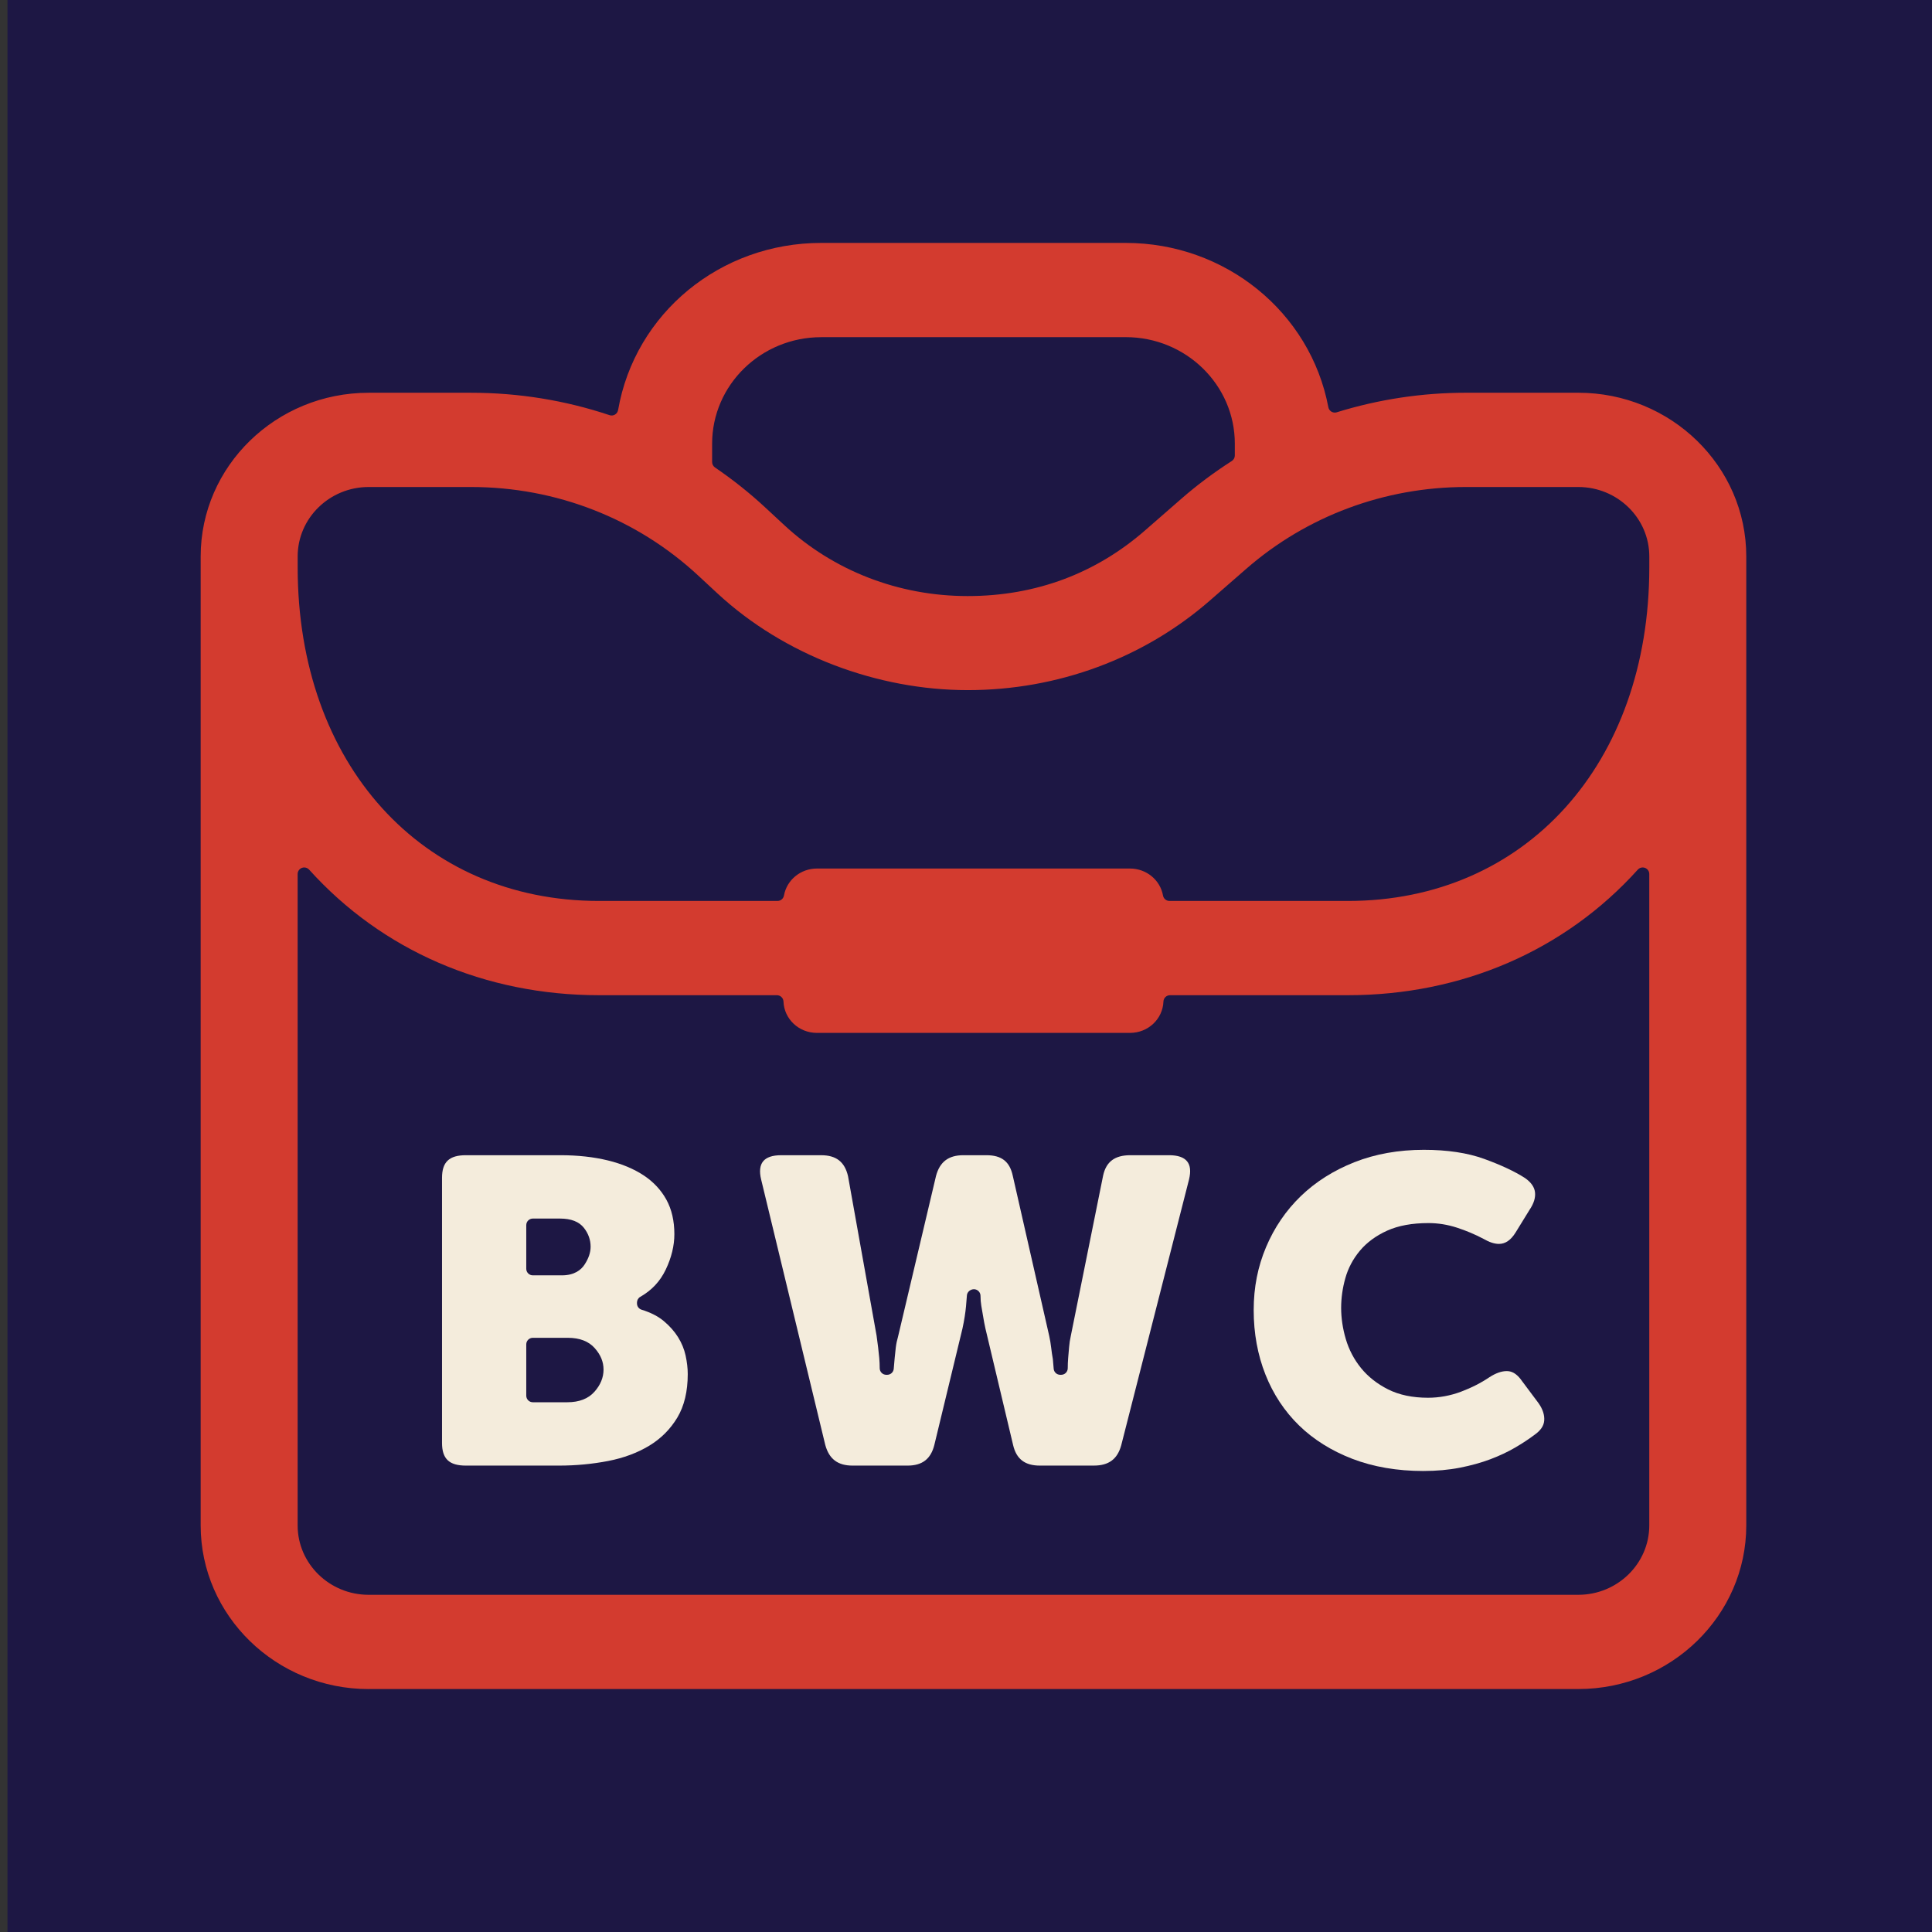
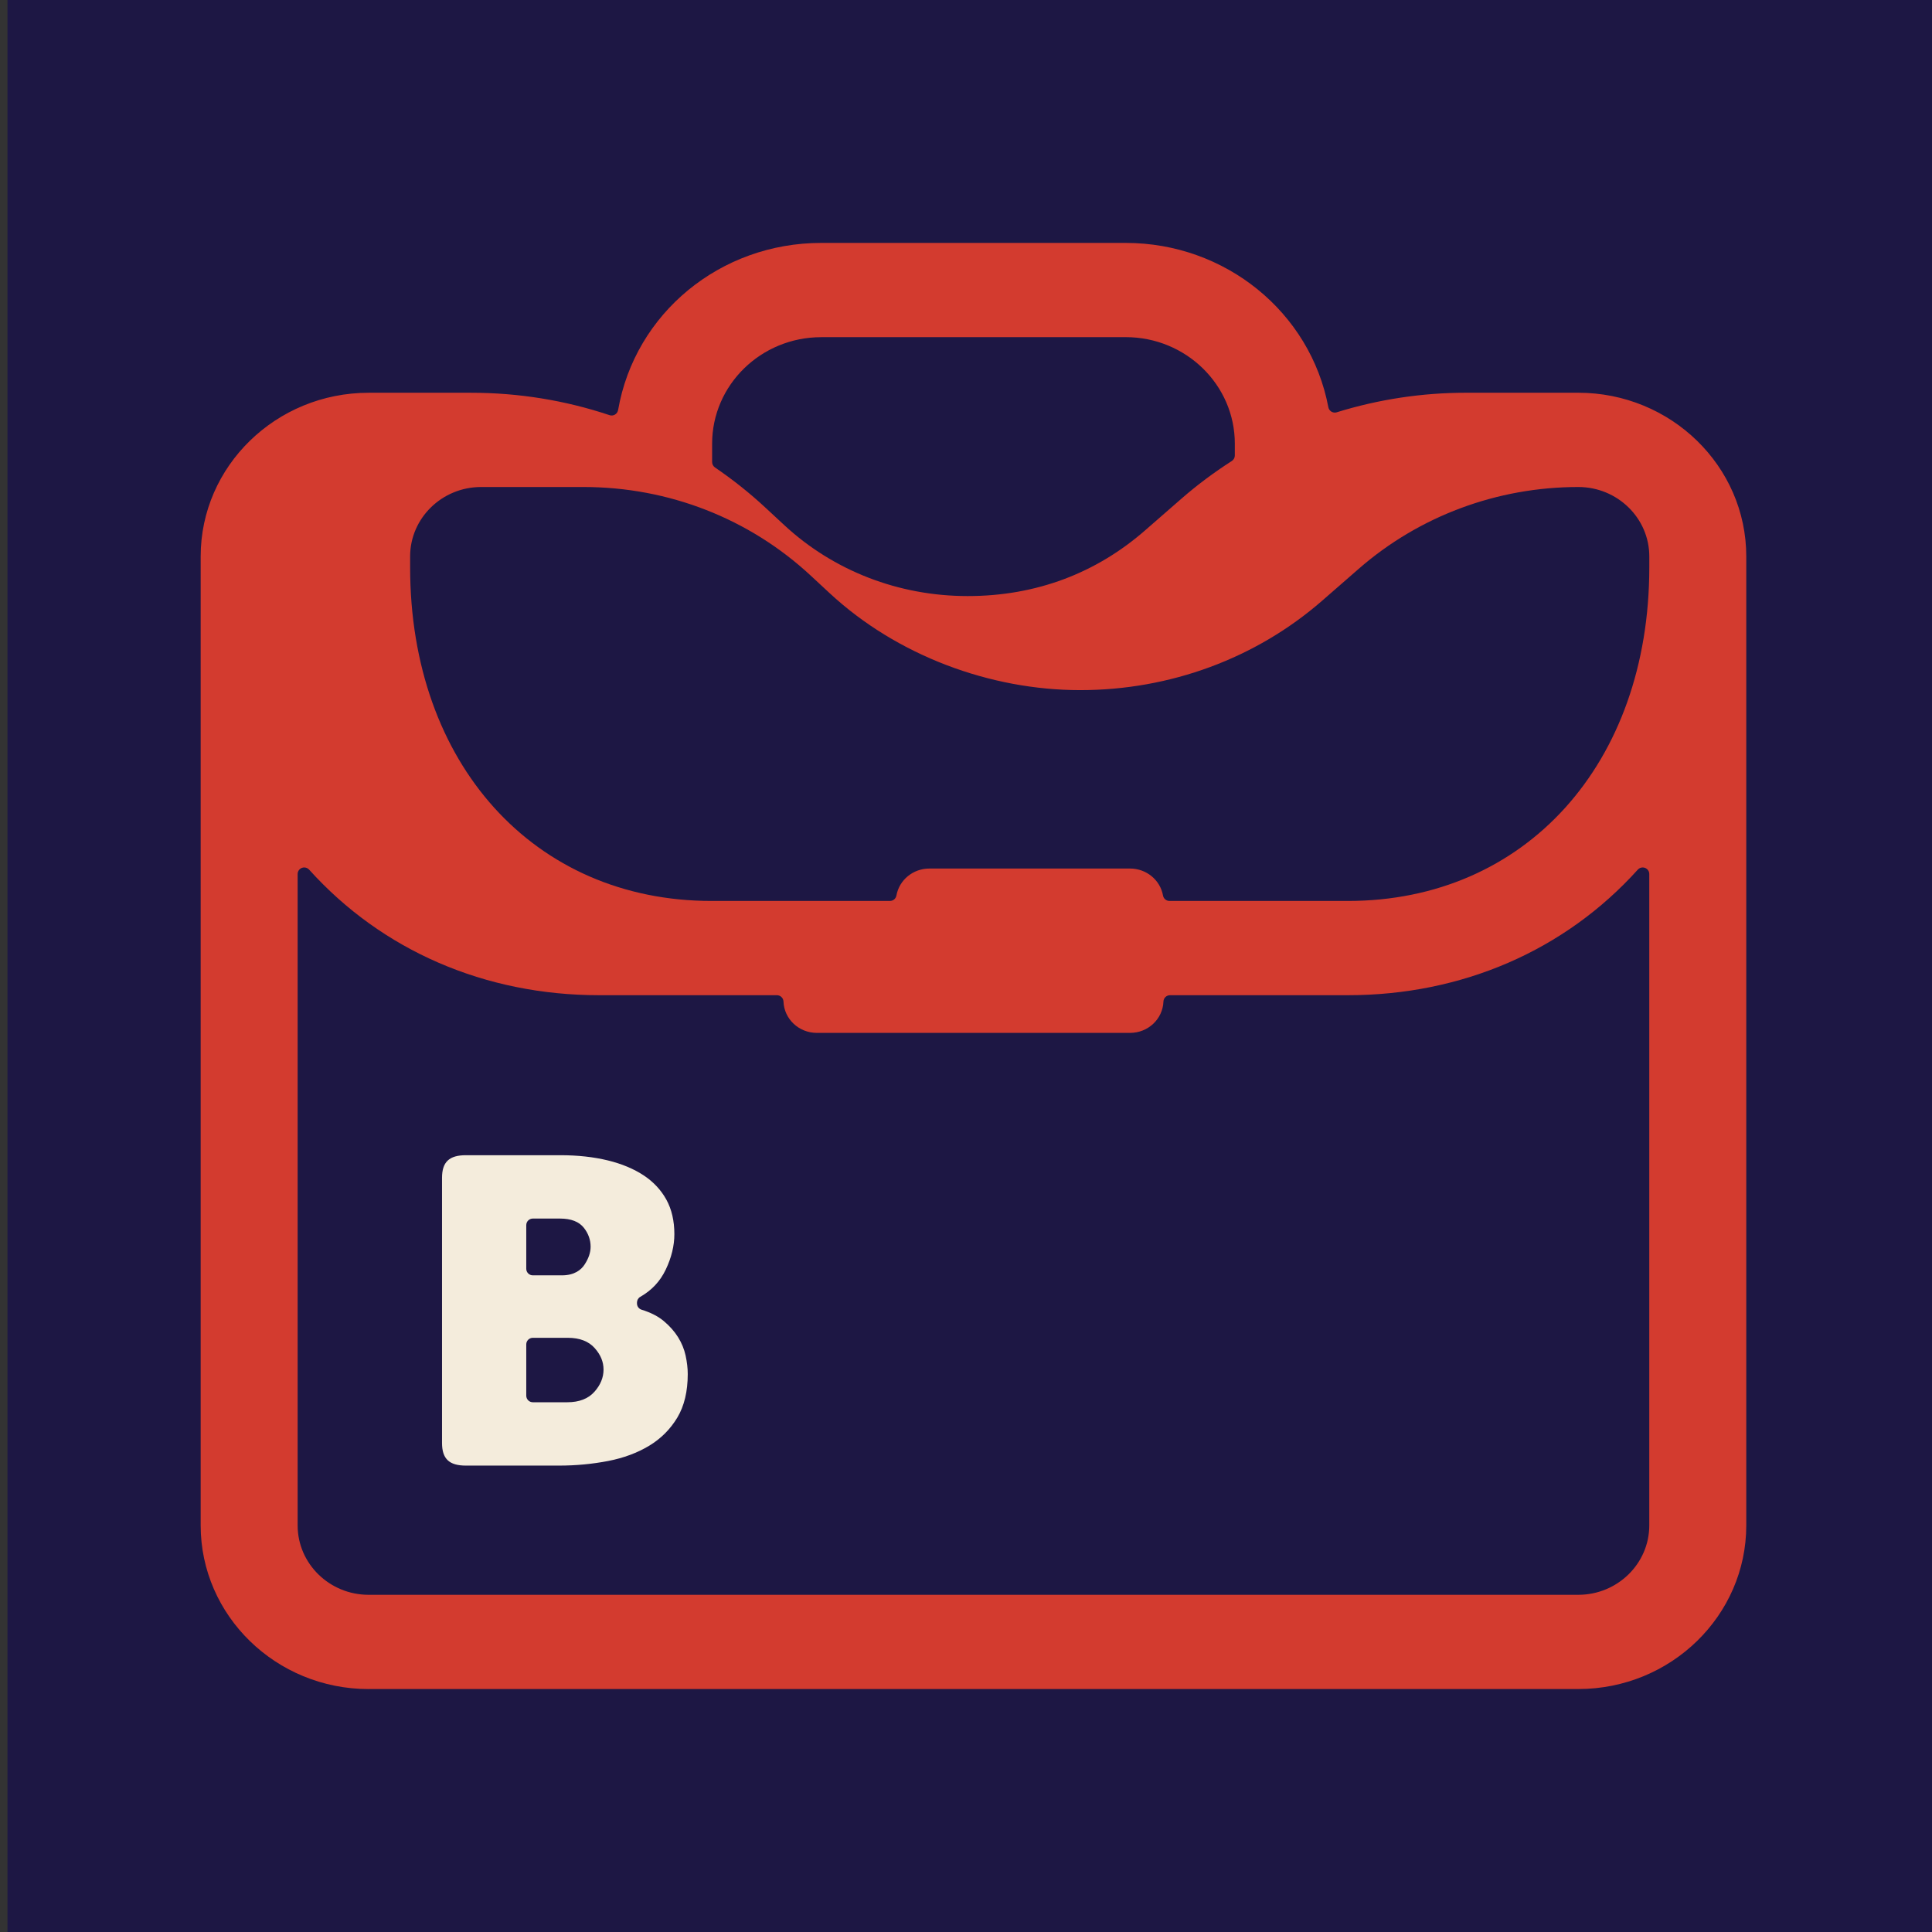
<svg xmlns="http://www.w3.org/2000/svg" id="Layer_1" viewBox="0 0 1200 1200">
  <rect x="0" y="0" width="1200" height="1200" fill="#333333" stroke="none" />
  <defs>
    <style>.cls-1{fill:#d33b2f;}.cls-2{fill:#f4ecdc;}.cls-3{fill:#1d1744;}</style>
  </defs>
  <rect class="cls-3" x="4.64" width="1200" height="1200" />
-   <path class="cls-1" d="M228.97,1049.11c-57.53,0-104.33-45.6-104.33-101.64V345.59c0-56.04,46.8-101.64,104.33-101.64h63.65c29.41,0,58.34,4.68,85.97,13.91.42.14.86.21,1.3.21.73,0,1.46-.19,2.09-.58,1.02-.61,1.72-1.63,1.93-2.81,10.46-60.14,63.5-103.8,126.12-103.8h189.22c61.72,0,114.64,42.92,125.81,102.06.21,1.14.91,2.14,1.9,2.74.64.39,1.38.58,2.11.58.4,0,.81-.06,1.21-.18,26.04-8.06,53.02-12.14,80.18-12.14h69.85c57.53,0,104.33,45.6,104.33,101.64v601.87c0,56.04-46.8,101.64-104.33,101.64H228.97ZM188.96,538.79c-.49,0-.99.09-1.47.27-1.57.61-2.62,2.12-2.62,3.81v404.59c0,23.77,19.78,43.1,44.09,43.1h751.34c24.31,0,44.09-19.34,44.09-43.1v-404.59c0-1.69-1.04-3.2-2.62-3.81-.48-.18-.97-.27-1.47-.27-1.13,0-2.24.47-3.03,1.35-45.32,50.29-109.29,78-180.1,78h-110.46c-2.19,0-3.99,1.73-4.08,3.92-.43,10.93-9.56,19.49-20.78,19.49h-194.44c-11.22,0-20.35-8.56-20.78-19.49-.09-2.19-1.89-3.92-4.08-3.92h-110.46c-70.82,0-134.79-27.7-180.1-78-.79-.87-1.9-1.35-3.03-1.35ZM701.86,539.46c10.14,0,18.76,7.06,20.51,16.78.35,1.94,2.04,3.36,4.02,3.36h110.8c110.23,0,187.22-85.21,187.22-207.22v-6.79c0-23.77-19.78-43.1-44.09-43.1h-69.85c-50.4,0-98.83,18.04-136.39,50.81l-22.64,19.74c-41.11,35.86-94.51,55.61-150.35,55.61s-113.85-21.42-155.71-60.3l-11.63-10.79c-38.22-35.51-88.34-55.07-141.12-55.07h-63.65c-24.31,0-44.09,19.34-44.09,43.1v6.79c0,122.01,76.99,207.22,187.22,207.22h110.8c1.98,0,3.67-1.42,4.02-3.36,1.75-9.72,10.37-16.78,20.5-16.78h194.44ZM510.03,209.43c-37.34,0-67.72,29.67-67.72,66.15v11.4c0,1.35.67,2.61,1.78,3.37,11.14,7.59,21.66,15.97,31.26,24.89l11.63,10.79c30.68,28.5,71.19,44.2,114.06,44.2s80.02-14.48,110.15-40.76l22.63-19.74c9.6-8.38,20.13-16.25,31.27-23.39,1.17-.75,1.88-2.05,1.88-3.44v-7.34c0-36.47-30.38-66.15-67.73-66.15h-189.22Z" />
+   <path class="cls-1" d="M228.97,1049.11c-57.53,0-104.33-45.6-104.33-101.64V345.59c0-56.04,46.8-101.64,104.33-101.64h63.65c29.41,0,58.34,4.68,85.97,13.91.42.14.86.21,1.3.21.73,0,1.46-.19,2.09-.58,1.02-.61,1.72-1.63,1.93-2.81,10.46-60.14,63.5-103.8,126.12-103.8h189.22c61.72,0,114.64,42.92,125.81,102.06.21,1.14.91,2.14,1.9,2.74.64.39,1.38.58,2.11.58.4,0,.81-.06,1.21-.18,26.04-8.06,53.02-12.14,80.18-12.14h69.85c57.53,0,104.33,45.6,104.33,101.64v601.87c0,56.04-46.8,101.64-104.33,101.64H228.97ZM188.96,538.79c-.49,0-.99.09-1.47.27-1.57.61-2.62,2.12-2.62,3.81v404.59c0,23.77,19.78,43.1,44.09,43.1h751.34c24.31,0,44.09-19.34,44.09-43.1v-404.59c0-1.69-1.04-3.2-2.62-3.81-.48-.18-.97-.27-1.47-.27-1.13,0-2.24.47-3.03,1.35-45.32,50.29-109.29,78-180.1,78h-110.46c-2.19,0-3.99,1.73-4.08,3.92-.43,10.93-9.56,19.49-20.78,19.49h-194.44c-11.22,0-20.35-8.56-20.78-19.49-.09-2.19-1.89-3.92-4.08-3.92h-110.46c-70.82,0-134.79-27.7-180.1-78-.79-.87-1.9-1.35-3.03-1.35ZM701.86,539.46c10.14,0,18.76,7.06,20.51,16.78.35,1.94,2.04,3.36,4.02,3.36h110.8c110.23,0,187.22-85.21,187.22-207.22v-6.79c0-23.77-19.78-43.1-44.09-43.1c-50.4,0-98.83,18.04-136.39,50.81l-22.64,19.74c-41.11,35.86-94.51,55.61-150.35,55.61s-113.85-21.42-155.71-60.3l-11.63-10.79c-38.22-35.51-88.34-55.07-141.12-55.07h-63.65c-24.31,0-44.09,19.34-44.09,43.1v6.79c0,122.01,76.99,207.22,187.22,207.22h110.8c1.98,0,3.67-1.42,4.02-3.36,1.75-9.72,10.37-16.78,20.5-16.78h194.44ZM510.03,209.43c-37.34,0-67.72,29.67-67.72,66.15v11.4c0,1.35.67,2.61,1.78,3.37,11.14,7.59,21.66,15.97,31.26,24.89l11.63,10.79c30.68,28.5,71.19,44.2,114.06,44.2s80.02-14.48,110.15-40.76l22.63-19.74c9.6-8.38,20.13-16.25,31.27-23.39,1.17-.75,1.88-2.05,1.88-3.44v-7.34c0-36.47-30.38-66.15-67.73-66.15h-189.22Z" />
  <path class="cls-2" d="M289.39,910.31c-10.4,0-14.84-4.21-14.84-14.09v-164.62c0-9.87,4.44-14.08,14.84-14.08h58.75c10.71,0,20.61,1.09,29.42,3.24,8.64,2.11,16.16,5.25,22.35,9.36,6,3.99,10.71,9.05,14.01,15.05,3.28,5.98,4.94,13.17,4.94,21.37,0,7.18-1.8,14.58-5.34,22-3.49,7.31-8.66,12.85-15.82,16.94-1.28.73-2.06,2.08-2.06,3.55v.56c0,1.8,1.17,3.38,2.89,3.9,5.57,1.7,10.2,4.07,13.76,7.05,3.65,3.05,6.64,6.43,8.9,10.06,2.22,3.58,3.78,7.38,4.64,11.3.89,4.09,1.34,7.98,1.34,11.56,0,10.75-2.17,19.82-6.44,26.97-4.32,7.21-10.17,13.09-17.39,17.47-7.39,4.48-16,7.69-25.58,9.54-9.84,1.9-20.09,2.87-30.47,2.87h-57.89ZM330.95,830.93c-2.25,0-4.08,1.83-4.08,4.08v31.87c0,2.25,1.83,4.08,4.08,4.08h21.49c7.31,0,12.97-2.2,16.81-6.55,3.73-4.19,5.62-8.82,5.62-13.74s-1.84-9.21-5.47-13.32c-3.77-4.26-9.37-6.41-16.67-6.41h-21.78ZM330.95,756.87c-2.25,0-4.08,1.83-4.08,4.08v27.11c0,2.25,1.83,4.08,4.08,4.08h18.05c7.97,0,12.01-3.57,14-6.57,2.55-3.83,3.84-7.6,3.84-11.2,0-4.27-1.4-8.22-4.17-11.74-3-3.82-7.98-5.76-14.82-5.76h-16.9Z" />
-   <path class="cls-2" d="M645.91,910.31c-9.33,0-14.62-4.06-16.65-12.77l-17.2-72.41c-.54-2.46-1.01-4.89-1.38-7.24-.38-2.45-.77-4.73-1.17-6.82-.33-1.92-.5-4.04-.5-6.23s-1.83-4.08-4.08-4.08c-2.13,0-4.18,1.63-4.36,3.75l-.57,6.96c-.18,1.95-.46,4.1-.82,6.42-.37,2.35-.83,4.78-1.38,7.31l-17.47,72.3c-2.2,8.73-7.5,12.81-16.67,12.81h-34.11c-9.2,0-14.6-4.1-16.98-12.91l-39.81-164.79c-1.21-5-.8-8.79,1.22-11.28,2.04-2.52,5.8-3.8,11.16-3.8h24.93c9.32,0,14.62,4.14,16.66,13.04l17.73,99.02c.35,2.44.68,4.92.96,7.3.29,2.4.52,4.6.7,6.61.18,2.09.28,4.21.28,6.33,0,2.25,1.83,4.08,4.08,4.08h.57c2.12,0,3.89-1.62,4.07-3.74l.58-6.7c.18-2,.41-4.2.7-6.58.27-2.22.76-4.53,1.44-6.88l23.56-99.7c2.34-8.68,7.74-12.79,16.95-12.79h14.33c9.41,0,14.46,3.92,16.36,12.71l22.65,99.54c.53,2.43.94,4.88,1.21,7.24.31,2.63.65,5.01,1.05,7.14.13,1.84.32,4.01.52,6.06.2,2.1,1.96,3.7,4.07,3.7h.58c2.25,0,4.08-1.83,4.08-4.08,0-2.12.08-4.24.26-6.35.19-2.04.39-4.3.58-6.75.17-2.24.53-4.59,1.06-6.98l20.07-99.57c1.86-8.62,7.24-12.66,16.92-12.66h24.07c5.37,0,9.12,1.28,11.16,3.79,2.04,2.52,2.43,6.21,1.21,11.29l-42.12,165.12c-2.35,8.56-7.74,12.58-16.96,12.58h-33.53Z" />
-   <path class="cls-2" d="M884.08,913.66c-16.23,0-31.06-2.54-44.1-7.55-12.99-5-24.14-11.99-33.14-20.77-9.01-8.79-16.03-19.41-20.84-31.56-4.85-12.23-7.31-25.69-7.31-40s2.59-27.11,7.7-39.22c5.1-12.09,12.36-22.73,21.57-31.63,9.21-8.89,20.43-15.98,33.34-21.08,12.92-5.1,27.41-7.68,43.07-7.68,14.54,0,27.13,1.89,37.44,5.63,10.46,3.79,19.01,7.79,25.41,11.9,3.69,2.6,5.76,5.47,6.18,8.69.44,3.4-.65,7.01-3.35,11.03l-8.69,14.11c-2.95,4.76-6.33,7.08-10.35,7.08-2.78,0-6.02-1.06-9.62-3.16-5.29-2.78-10.75-5.08-16.41-6.92-5.84-1.9-11.81-2.86-17.74-2.86-10.1,0-18.72,1.58-25.6,4.69-6.93,3.13-12.63,7.3-16.92,12.41-4.29,5.1-7.36,10.88-9.12,17.18-1.71,6.08-2.59,12.28-2.59,18.43s.97,12.84,2.89,19.32c1.96,6.65,5.16,12.73,9.49,18.05,4.35,5.36,10.01,9.81,16.81,13.23,6.85,3.44,15.18,5.18,24.76,5.18,6.95,0,13.84-1.26,20.49-3.75,6.47-2.43,12.4-5.45,17.62-8.97,3.9-2.53,7.52-3.83,10.73-3.83.33,0,.66.01.98.04,3.13.27,5.99,2.34,8.72,6.34l10.13,13.55c2.63,3.77,3.8,7.38,3.5,10.91-.28,3.23-2.25,6.09-6.01,8.74-3.42,2.59-7.43,5.23-12.04,7.93-4.53,2.65-9.72,5.09-15.42,7.25-5.69,2.14-12.07,3.91-18.98,5.26-6.87,1.34-14.47,2.02-22.57,2.02Z" />
</svg>